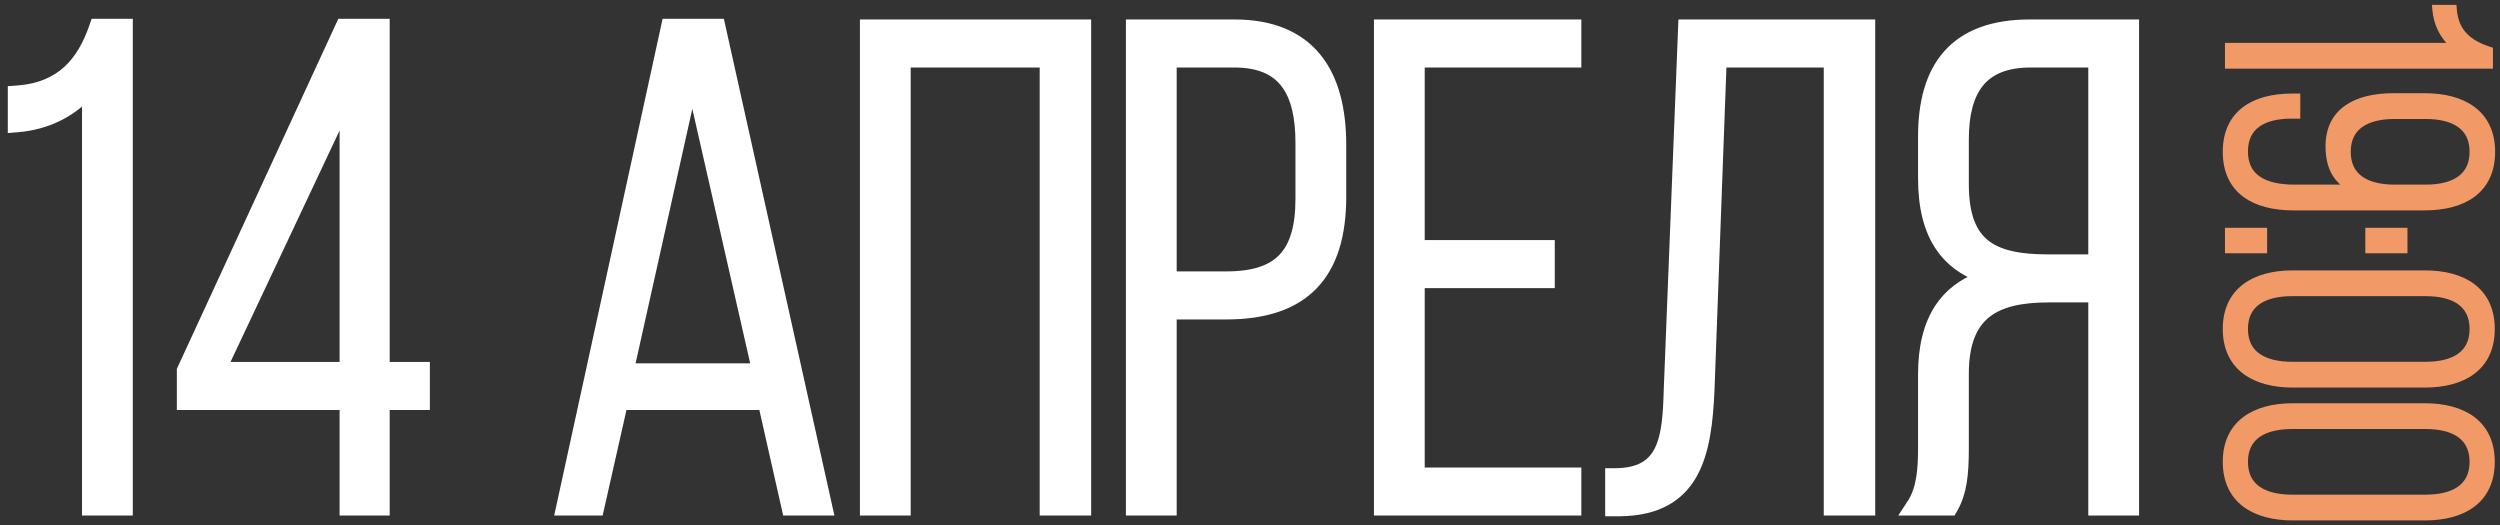
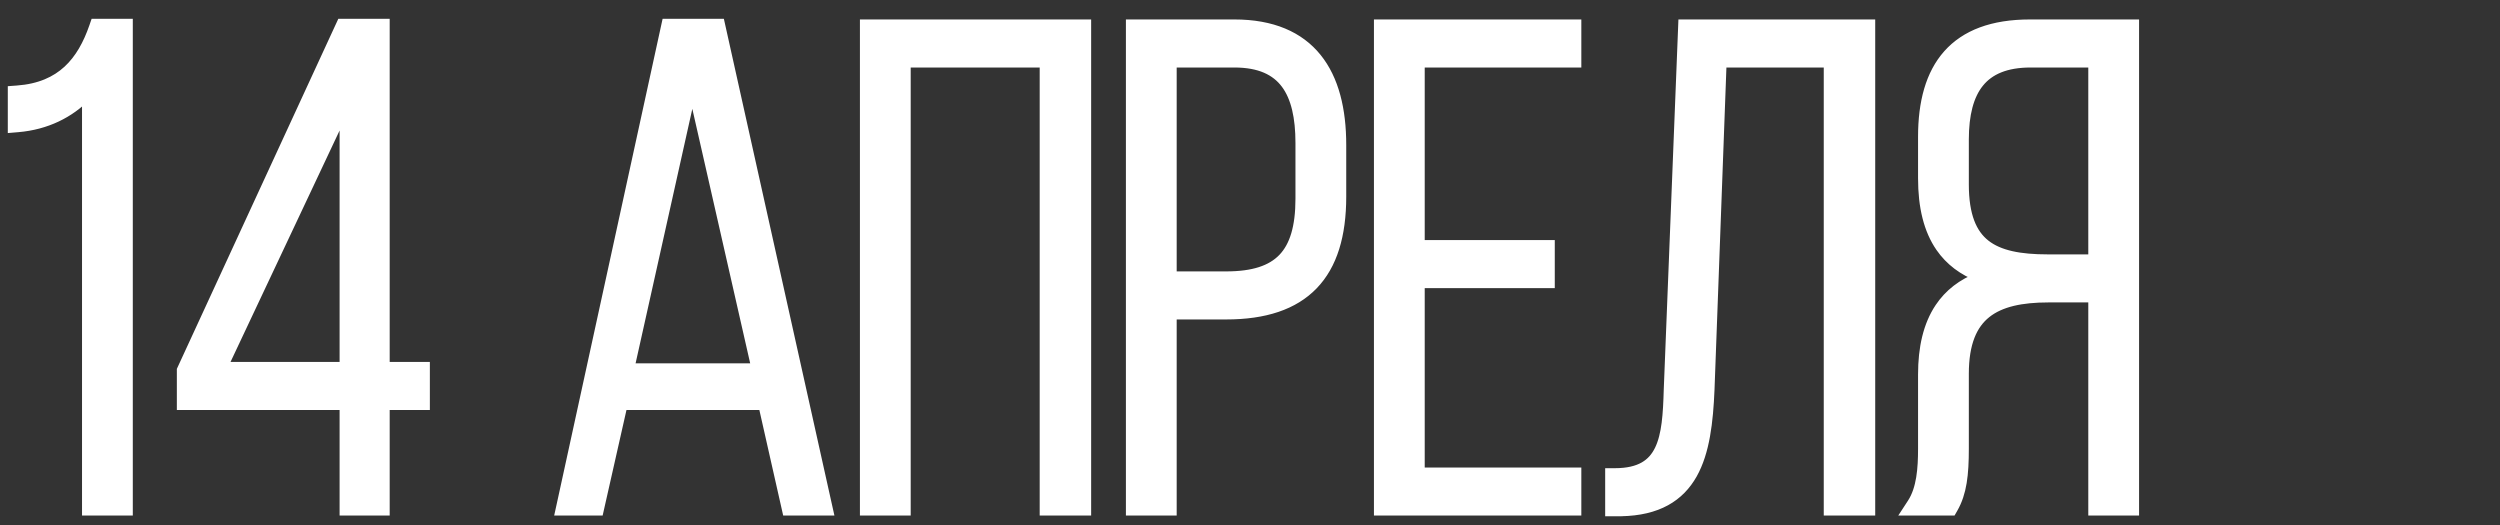
<svg xmlns="http://www.w3.org/2000/svg" width="257" height="54" viewBox="0 0 257 54" fill="none">
  <rect x="0" y="0" width="257" height="54" fill="#333333" stroke="none" />
  <path d="M8.932 52V52.5H9.432H12.652H13.152V52V2.93V2.43H12.652H10.132H9.776L9.66 2.766C9.045 4.542 8.206 6.086 6.967 7.226C5.738 8.357 4.08 9.123 1.766 9.291L1.302 9.325V9.79V12.59V13.134L1.845 13.088C4.755 12.84 7.152 11.643 8.932 9.809V52ZM43.19 41.65H43.69V41.15V38.21V37.71H43.19H39.56V2.93V2.43H39.06H35.42H35.1L34.966 2.72L18.726 37.93L18.68 38.03V38.14V41.15V41.65H19.18H35.41V52V52.5H35.91H39.06H39.56V52V41.65H43.19ZM61.151 52.5H61.551L61.639 52.11L64.001 41.65H78.462L80.824 52.11L80.912 52.5H81.311H84.531H85.155L85.019 51.891L74.099 2.821L74.012 2.43H73.611H68.921H68.519L68.433 2.823L57.723 51.893L57.59 52.5H58.211H61.151ZM92.62 52.5H93.12V52V6.44H107.38V52V52.5H107.88H111.17H111.67V52V3V2.5H111.17H89.4H88.9V3V52V52.5H89.4H92.62ZM116.743 2.5H116.243V3V52V52.5H116.743H119.963H120.463V52V32.34H126.053C130.014 32.34 133.004 31.358 134.997 29.29C136.986 27.227 137.893 24.171 137.893 20.22V14.9C137.893 11.274 137.149 8.166 135.367 5.958C133.57 3.73 130.785 2.5 126.893 2.5H116.743ZM159.331 25.68V25.18H158.831H145.961V6.44H161.561H162.061V5.94V3V2.5H161.561H142.241H141.741V3V52V52.5H142.241H161.561H162.061V52V49.06V48.56H161.561H145.961V29.12H158.831H159.331V28.62V25.68ZM175.752 40.051L175.752 40.048L176.994 6.44H187.982V52V52.5H188.482H191.772H192.272V52V3V2.5H191.772H173.502H173.022L173.003 2.98L171.533 40.08L171.533 40.085C171.462 42.56 171.335 44.703 170.594 46.234C170.232 46.981 169.73 47.567 169.018 47.974C168.301 48.383 167.334 48.63 166.012 48.63H165.512V49.13V52.07V52.57H166.012L166.642 52.57L166.652 52.57C168.514 52.533 170.02 52.167 171.23 51.503C172.445 50.837 173.333 49.888 173.982 48.736C175.263 46.459 175.612 43.372 175.752 40.051ZM203.503 28.474C201.711 29.15 200.356 30.213 199.405 31.631C198.193 33.44 197.676 35.773 197.676 38.49V46.12C197.676 48.159 197.526 50.256 196.567 51.727L196.063 52.5H196.986H200.346H200.636L200.78 52.248C201.69 50.655 201.896 48.789 201.896 46.12V38.42C201.896 35.254 202.76 33.345 204.192 32.205C205.65 31.043 207.8 30.59 210.566 30.59H215.176V52V52.5H215.676H218.896H219.396V52V3V2.5H218.896H208.676C204.84 2.5 202.057 3.56 200.243 5.599C198.44 7.626 197.676 10.534 197.676 14.06V18.33C197.676 21.259 198.247 23.629 199.488 25.422C200.451 26.811 201.791 27.818 203.503 28.474ZM22.908 37.71L35.41 11.183V37.71H22.908ZM64.715 37.85L71.166 8.916L77.745 37.85H64.715ZM126.053 28.4H120.463V6.44H126.893C129.511 6.44 131.161 7.255 132.18 8.619C133.222 10.013 133.673 12.069 133.673 14.69V20.43C133.673 23.351 133.069 25.312 131.879 26.549C130.693 27.782 128.826 28.4 126.053 28.4ZM208.746 6.44H215.176V26.65H210.496C207.647 26.65 205.52 26.244 204.102 25.129C202.714 24.037 201.896 22.171 201.896 18.96V14.34C201.896 11.764 202.396 9.801 203.464 8.486C204.514 7.193 206.188 6.44 208.746 6.44Z" fill="white" stroke="white" />
-   <path d="M229.227 4.659L228.977 4.659L228.977 4.909L228.977 6.559L228.977 6.809L229.227 6.809L255.773 6.809L256.023 6.809L256.023 6.559L256.023 5.268L256.023 5.087L255.851 5.03C254.887 4.714 254.048 4.282 253.429 3.646C252.815 3.014 252.402 2.164 252.311 0.981L252.293 0.75L252.062 0.75L250.547 0.75L250.274 0.75L250.298 1.022C250.433 2.519 251.083 3.749 252.077 4.659L229.227 4.659ZM236.218 10.118L236.218 9.868L235.968 9.868L235.627 9.868C233.665 9.868 231.947 10.286 230.714 11.224C229.469 12.169 228.75 13.62 228.75 15.605C228.75 17.628 229.489 19.088 230.763 20.034C232.025 20.97 233.781 21.378 235.778 21.378L249.259 21.378C251.239 21.378 252.985 20.96 254.242 20.02C255.511 19.07 256.25 17.611 256.25 15.605C256.25 13.617 255.51 12.159 254.243 11.205C252.986 10.26 251.24 9.832 249.259 9.832L246.041 9.832C244.141 9.832 242.464 10.195 241.255 11.034C240.031 11.882 239.315 13.2 239.315 15.032C239.315 16.173 239.529 17.138 240.015 17.924C240.337 18.445 240.771 18.877 241.323 19.229L235.854 19.229C234.305 19.229 233.048 18.953 232.184 18.366C231.337 17.79 230.84 16.895 230.84 15.569C230.84 14.261 231.329 13.373 232.136 12.801C232.957 12.22 234.138 11.946 235.551 11.946L235.968 11.946L236.218 11.946L236.218 11.696L236.218 10.118ZM247.237 23.92L247.237 23.67L246.987 23.67L243.655 23.67L243.405 23.67L243.405 23.92L243.405 25.534L243.405 25.784L243.655 25.784L246.987 25.784L247.237 25.784L247.237 25.534L247.237 23.92ZM232.81 23.92L232.81 23.67L232.56 23.67L229.227 23.67L228.977 23.67L228.977 23.92L228.977 25.534L228.977 25.784L229.227 25.784L232.56 25.784L232.81 25.784L232.81 25.534L232.81 23.92ZM249.373 11.982C250.786 11.982 251.977 12.256 252.808 12.838C253.625 13.41 254.122 14.298 254.122 15.605C254.122 16.912 253.625 17.801 252.808 18.373C251.977 18.955 250.786 19.229 249.373 19.229L246.154 19.229C244.741 19.229 243.55 18.955 242.719 18.373C241.902 17.801 241.406 16.912 241.406 15.605C241.406 14.298 241.902 13.41 242.719 12.838C243.55 12.256 244.741 11.982 246.154 11.982L249.373 11.982ZM249.259 28.045L235.703 28.045C233.74 28.045 232.004 28.473 230.752 29.418C229.49 30.372 228.75 31.83 228.75 33.818C228.75 35.806 229.49 37.264 230.752 38.218C232.004 39.164 233.74 39.591 235.703 39.591L249.259 39.591C251.24 39.591 252.977 39.164 254.225 38.218C255.483 37.264 256.212 35.805 256.212 33.818C256.212 31.831 255.483 30.373 254.225 29.418C252.977 28.472 251.24 28.045 249.259 28.045ZM235.627 30.195L249.373 30.195C250.786 30.195 251.977 30.469 252.808 31.051C253.625 31.623 254.122 32.511 254.122 33.818C254.122 35.125 253.625 36.014 252.808 36.586C251.977 37.167 250.786 37.441 249.373 37.441L235.627 37.441C234.194 37.441 232.994 37.167 232.158 36.585C231.337 36.013 230.84 35.125 230.84 33.818C230.84 32.511 231.337 31.623 232.158 31.051C232.994 30.469 234.194 30.195 235.627 30.195ZM249.259 41.704L235.703 41.704C233.74 41.704 232.004 42.132 230.752 43.077C229.49 44.031 228.75 45.489 228.75 47.477C228.75 49.465 229.49 50.923 230.752 51.877C232.004 52.822 233.74 53.25 235.703 53.25L249.259 53.25C251.24 53.25 252.977 52.823 254.225 51.877C255.483 50.923 256.212 49.464 256.212 47.477C256.212 45.49 255.483 44.032 254.225 43.077C252.977 42.131 251.24 41.704 249.259 41.704ZM235.627 43.854L249.373 43.854C250.786 43.854 251.977 44.128 252.808 44.71C253.625 45.282 254.122 46.17 254.122 47.477C254.122 48.784 253.625 49.672 252.808 50.244C251.977 50.826 250.786 51.1 249.373 51.1L235.627 51.1C234.194 51.1 232.994 50.826 232.158 50.244C231.337 49.672 230.84 48.784 230.84 47.477C230.84 46.17 231.337 45.282 232.158 44.71C232.994 44.128 234.194 43.854 235.627 43.854Z" fill="#F29968" stroke="#F29968" stroke-width="0.5" />
</svg>